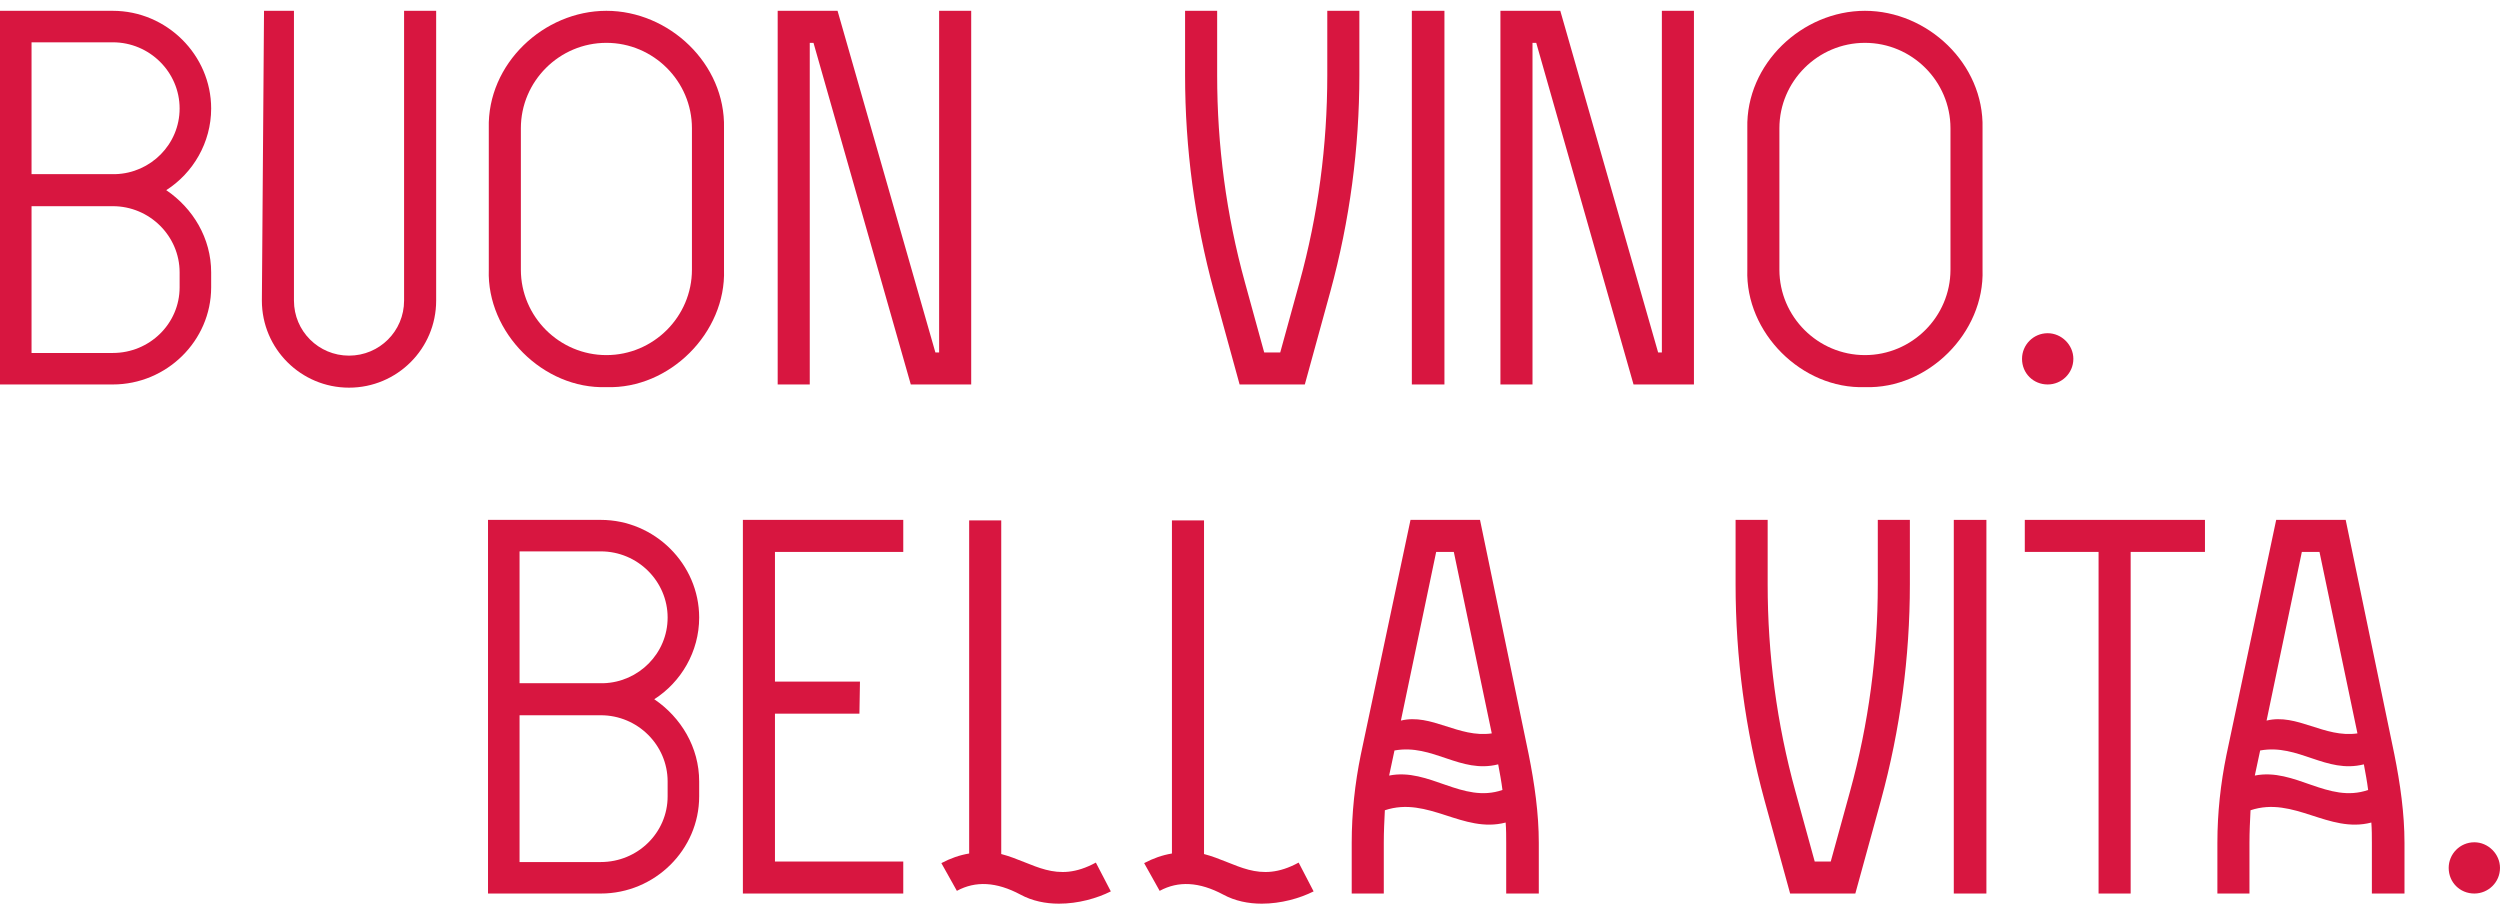
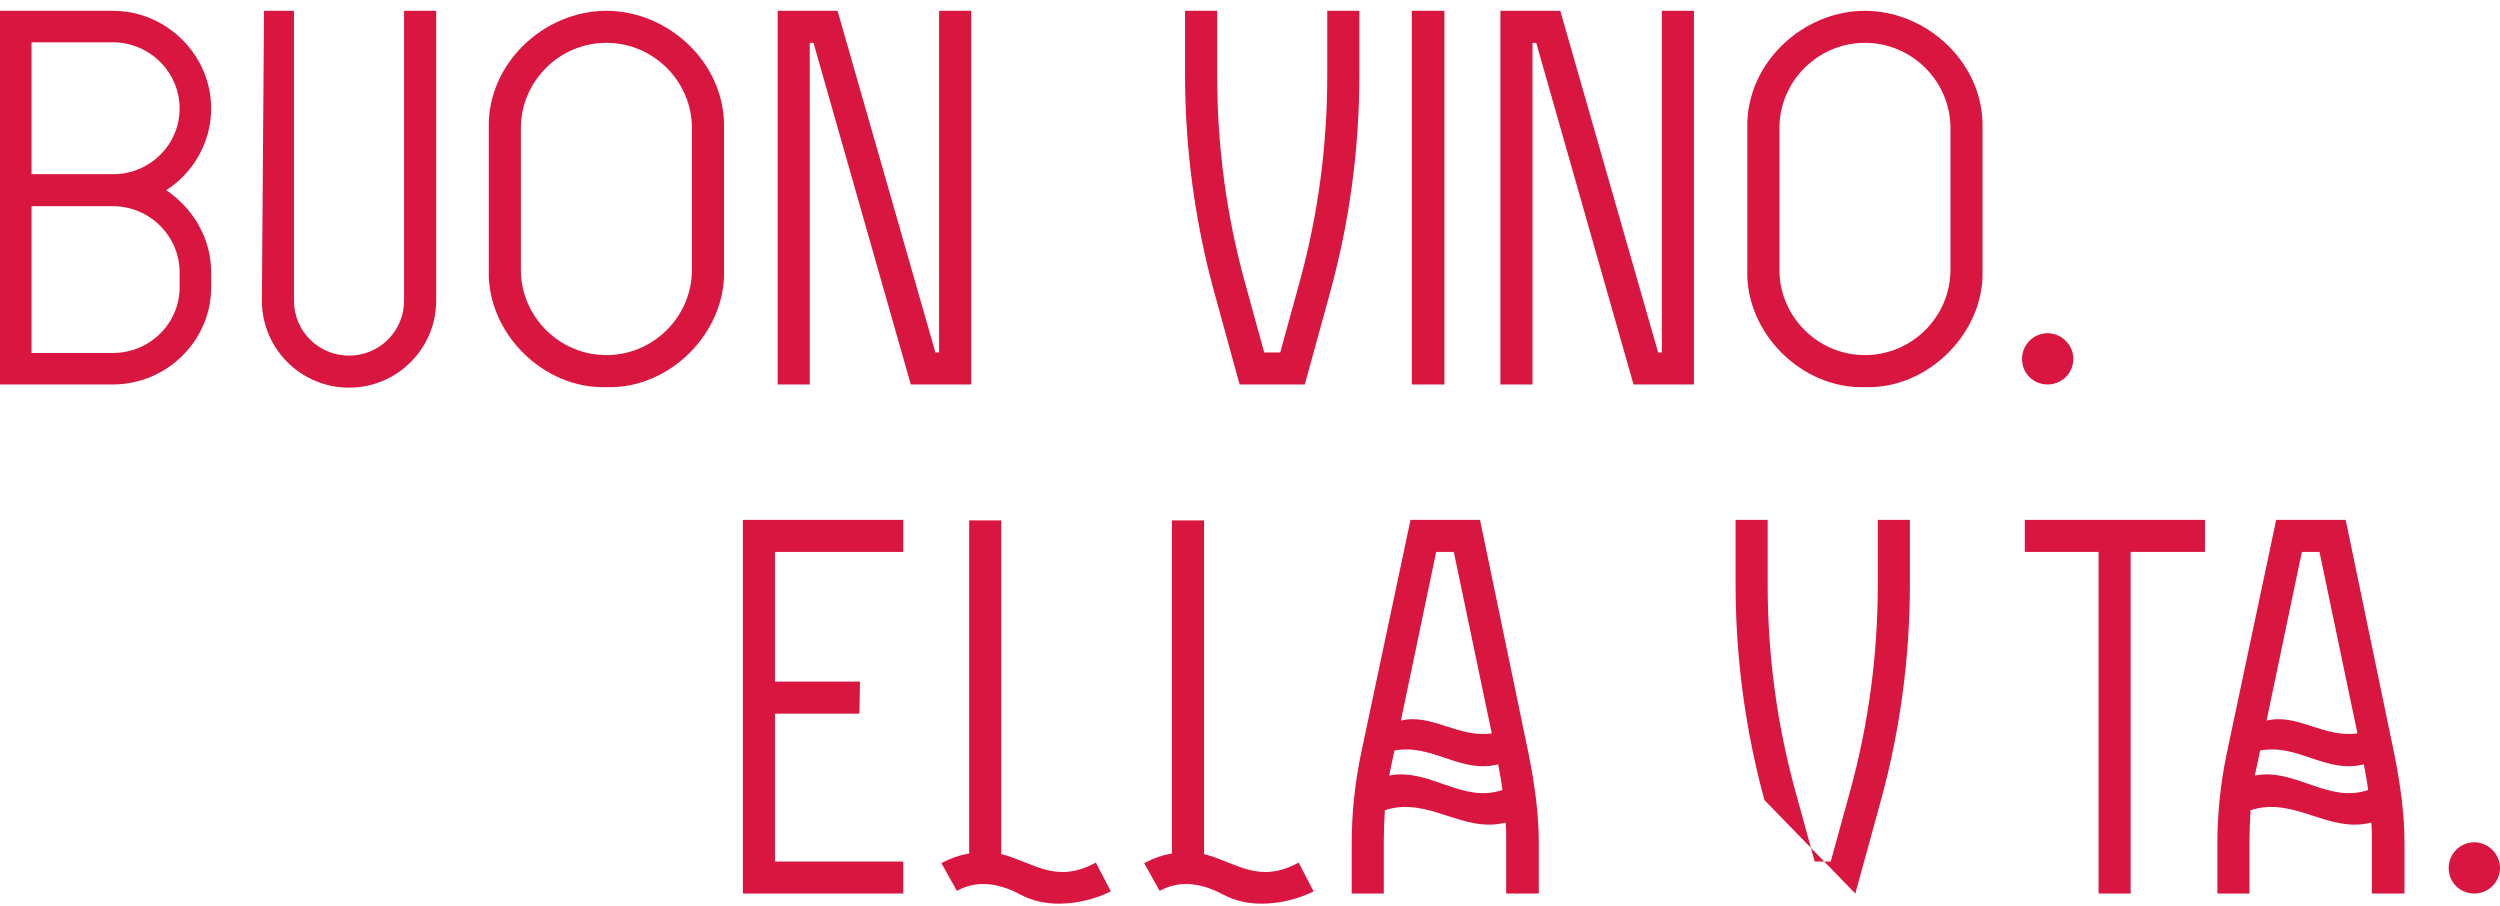
<svg xmlns="http://www.w3.org/2000/svg" width="196" height="71" viewBox="0 0 196 71" fill="none">
  <g clip-path="url(#clip0_443_640)">
    <path d="M0 30.142V0.848H8.844C13.076 0.848 16.555 4.321 16.555 8.506C16.555 11.184 15.13 13.57 13.034 14.909C15.13 16.331 16.555 18.675 16.555 21.354V22.526C16.555 26.71 13.076 30.142 8.844 30.142H0ZM2.473 13.653H9.053C11.819 13.57 14.082 11.31 14.082 8.506C14.082 5.66 11.735 3.317 8.844 3.317H2.473V13.653ZM2.473 16.165V27.673H8.844C11.735 27.673 14.082 25.371 14.082 22.526V21.354C14.082 18.508 11.735 16.165 8.844 16.165H2.473Z" fill="#D81640" />
    <path d="M20.699 0.848H23.046V23.571C23.046 25.957 24.974 27.882 27.363 27.882C29.752 27.882 31.68 25.957 31.68 23.571V0.848H34.195V23.571C34.195 27.338 31.135 30.393 27.363 30.393C23.591 30.393 20.531 27.338 20.531 23.571L20.699 0.848Z" fill="#D81640" />
    <path d="M38.321 21.144V10.054C38.195 4.99 42.638 0.848 47.542 0.848C52.445 0.848 56.888 4.99 56.762 10.054V21.144C56.93 26.083 52.487 30.519 47.542 30.351C42.596 30.519 38.154 26.083 38.321 21.144ZM40.836 10.054V21.144C40.836 24.827 43.853 27.84 47.542 27.84C51.23 27.84 54.248 24.827 54.248 21.144V10.054C54.248 6.372 51.23 3.359 47.542 3.359C43.853 3.359 40.836 6.372 40.836 10.054Z" fill="#D81640" />
    <path d="M60.97 30.142V0.848H65.664L73.334 27.631H73.627V0.848H76.142V30.142H71.406L63.778 3.359H63.485V30.142H60.97Z" fill="#D81640" />
    <path d="M102.298 30.142H97.185L95.173 22.818C93.665 17.294 92.91 11.603 92.91 5.911V0.848H95.425V5.911C95.425 11.393 96.137 16.834 97.605 22.149L99.113 27.631H100.371L101.879 22.149C103.346 16.834 104.059 11.393 104.059 5.911V0.848H106.574V5.911C106.574 11.603 105.819 17.294 104.31 22.818L102.298 30.142Z" fill="#D81640" />
    <path d="M110.688 30.142V0.848H113.244V30.142H110.688Z" fill="#D81640" />
    <path d="M117.633 30.142V0.848H122.327L129.997 27.631H130.29V0.848H132.805V30.142H128.069L120.441 3.359H120.148V30.142H117.633Z" fill="#D81640" />
    <path d="M136.99 21.144V10.054C136.865 4.99 141.307 0.848 146.211 0.848C151.114 0.848 155.557 4.99 155.431 10.054V21.144C155.599 26.083 151.156 30.519 146.211 30.351C141.265 30.519 136.823 26.083 136.99 21.144ZM139.505 10.054V21.144C139.505 24.827 142.522 27.84 146.211 27.84C149.899 27.84 152.917 24.827 152.917 21.144V10.054C152.917 6.372 149.899 3.359 146.211 3.359C142.522 3.359 139.505 6.372 139.505 10.054Z" fill="#D81640" />
    <path d="M162.551 28.133C162.551 29.263 161.629 30.142 160.539 30.142C159.407 30.142 158.527 29.263 158.527 28.133C158.527 27.044 159.407 26.124 160.539 26.124C161.629 26.124 162.551 27.044 162.551 28.133Z" fill="#D81640" />
-     <path d="M38.26 70.053V40.759H47.103C51.336 40.759 54.815 44.232 54.815 48.417C54.815 51.095 53.39 53.481 51.294 54.82C53.39 56.242 54.815 58.586 54.815 61.265V62.437C54.815 66.621 51.336 70.053 47.103 70.053H38.26ZM40.733 53.564H47.313C50.079 53.481 52.342 51.221 52.342 48.417C52.342 45.571 49.995 43.228 47.103 43.228H40.733V53.564ZM40.733 56.076V67.584H47.103C49.995 67.584 52.342 65.282 52.342 62.437V61.265C52.342 58.419 49.995 56.076 47.103 56.076H40.733Z" fill="#D81640" />
    <path d="M67.379 55.95H60.757V67.542H70.816V70.053H58.242V40.759H70.816V43.27H60.757V53.439H67.421L67.379 55.95Z" fill="#D81640" />
    <path d="M80.005 70.137C78.12 69.132 76.485 69.048 75.019 69.843L73.803 67.668C74.516 67.291 75.228 67.039 75.982 66.915V40.801H78.497V66.956C81.053 67.626 82.772 69.341 85.915 67.626L87.089 69.885C85.999 70.43 84.532 70.848 83.023 70.848C81.976 70.848 80.928 70.638 80.005 70.137Z" fill="#D81640" />
    <path d="M95.904 70.137C94.018 69.132 92.383 69.048 90.917 69.843L89.701 67.668C90.414 67.291 91.126 67.039 91.88 66.915V40.801H94.395V66.956C96.952 67.626 98.67 69.341 101.814 67.626L102.987 69.885C101.898 70.43 100.43 70.848 98.922 70.848C97.874 70.848 96.826 70.638 95.904 70.137Z" fill="#D81640" />
    <path d="M118.086 70.053V66.077C118.086 65.575 118.086 65.031 118.044 64.487C114.691 65.365 111.967 62.395 108.573 63.524C108.531 64.361 108.489 65.198 108.489 66.077V70.053H105.974V66.077C105.974 63.734 106.225 61.432 106.686 59.172L110.584 40.759H116.033L119.846 59.13C120.307 61.432 120.642 63.776 120.642 66.077V70.053H118.086ZM108.908 60.804C112.051 60.176 114.649 63.022 117.793 61.934C117.709 61.265 117.583 60.595 117.458 59.925C114.482 60.678 112.344 58.293 109.327 58.838L108.908 60.804ZM112.596 43.27L109.83 56.494C112.218 55.908 114.356 57.875 116.955 57.498L113.979 43.27H112.596Z" fill="#D81640" />
-     <path d="M145.458 70.053H140.346L138.334 62.729C136.825 57.205 136.07 51.514 136.07 45.822V40.759H138.585V45.822C138.585 51.305 139.298 56.745 140.765 62.06L142.273 67.542H143.531L145.039 62.06C146.506 56.745 147.219 51.305 147.219 45.822V40.759H149.734V45.822C149.734 51.514 148.979 57.205 147.47 62.729L145.458 70.053Z" fill="#D81640" />
-     <path d="M153.177 70.053V40.759H155.734V70.053H153.177Z" fill="#D81640" />
+     <path d="M145.458 70.053L138.334 62.729C136.825 57.205 136.07 51.514 136.07 45.822V40.759H138.585V45.822C138.585 51.305 139.298 56.745 140.765 62.06L142.273 67.542H143.531L145.039 62.06C146.506 56.745 147.219 51.305 147.219 45.822V40.759H149.734V45.822C149.734 51.514 148.979 57.205 147.47 62.729L145.458 70.053Z" fill="#D81640" />
    <path d="M172.869 43.27H167.043V70.053H164.528V43.27H158.744V40.759H172.869V43.27Z" fill="#D81640" />
    <path d="M185.955 70.053V66.077C185.955 65.575 185.955 65.031 185.913 64.487C182.561 65.365 179.836 62.395 176.442 63.524C176.4 64.361 176.358 65.198 176.358 66.077V70.053H173.843V66.077C173.843 63.734 174.095 61.432 174.556 59.172L178.453 40.759H183.902L187.715 59.13C188.176 61.432 188.512 63.776 188.512 66.077V70.053H185.955ZM176.777 60.804C179.92 60.176 182.519 63.022 185.662 61.934C185.578 61.265 185.452 60.595 185.327 59.925C182.351 60.678 180.213 58.293 177.196 58.838L176.777 60.804ZM180.465 43.27L177.699 56.494C180.088 55.908 182.225 57.875 184.824 57.498L181.848 43.27H180.465Z" fill="#D81640" />
    <path d="M196 68.044C196 69.174 195.078 70.053 193.989 70.053C192.857 70.053 191.977 69.174 191.977 68.044C191.977 66.956 192.857 66.035 193.989 66.035C195.078 66.035 196 66.956 196 68.044Z" fill="#D81640" />
  </g>
  <defs>
    <clipPath id="clip0_443_640">
      <rect width="196" height="70" fill="white" transform="translate(0 0.848)" />
    </clipPath>
  </defs>
</svg>